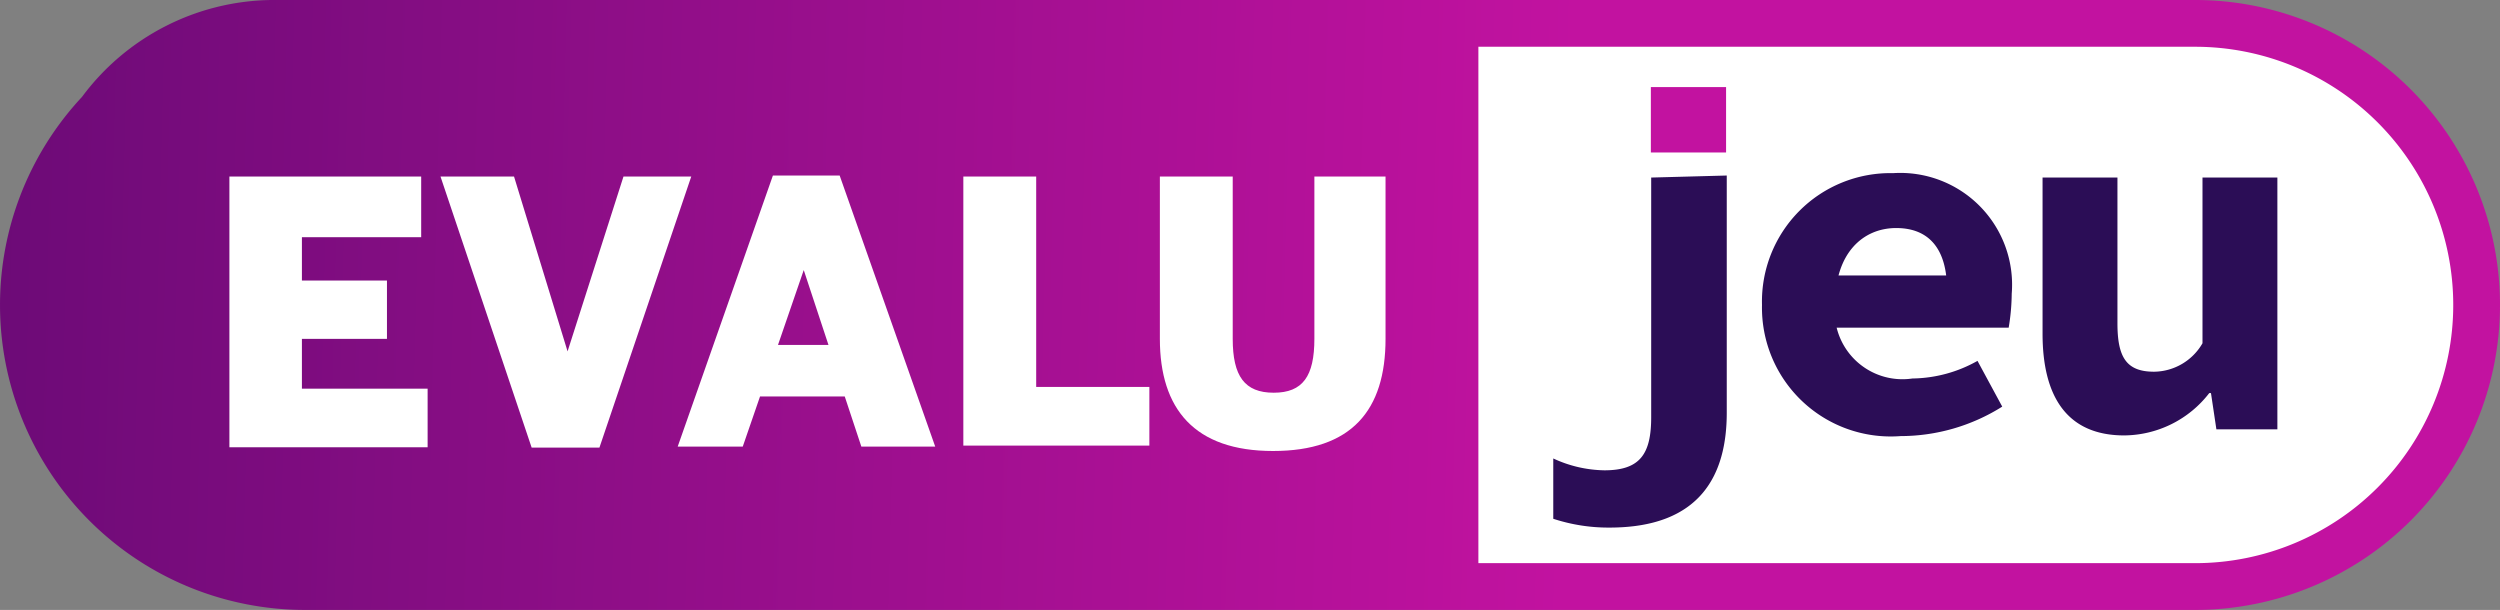
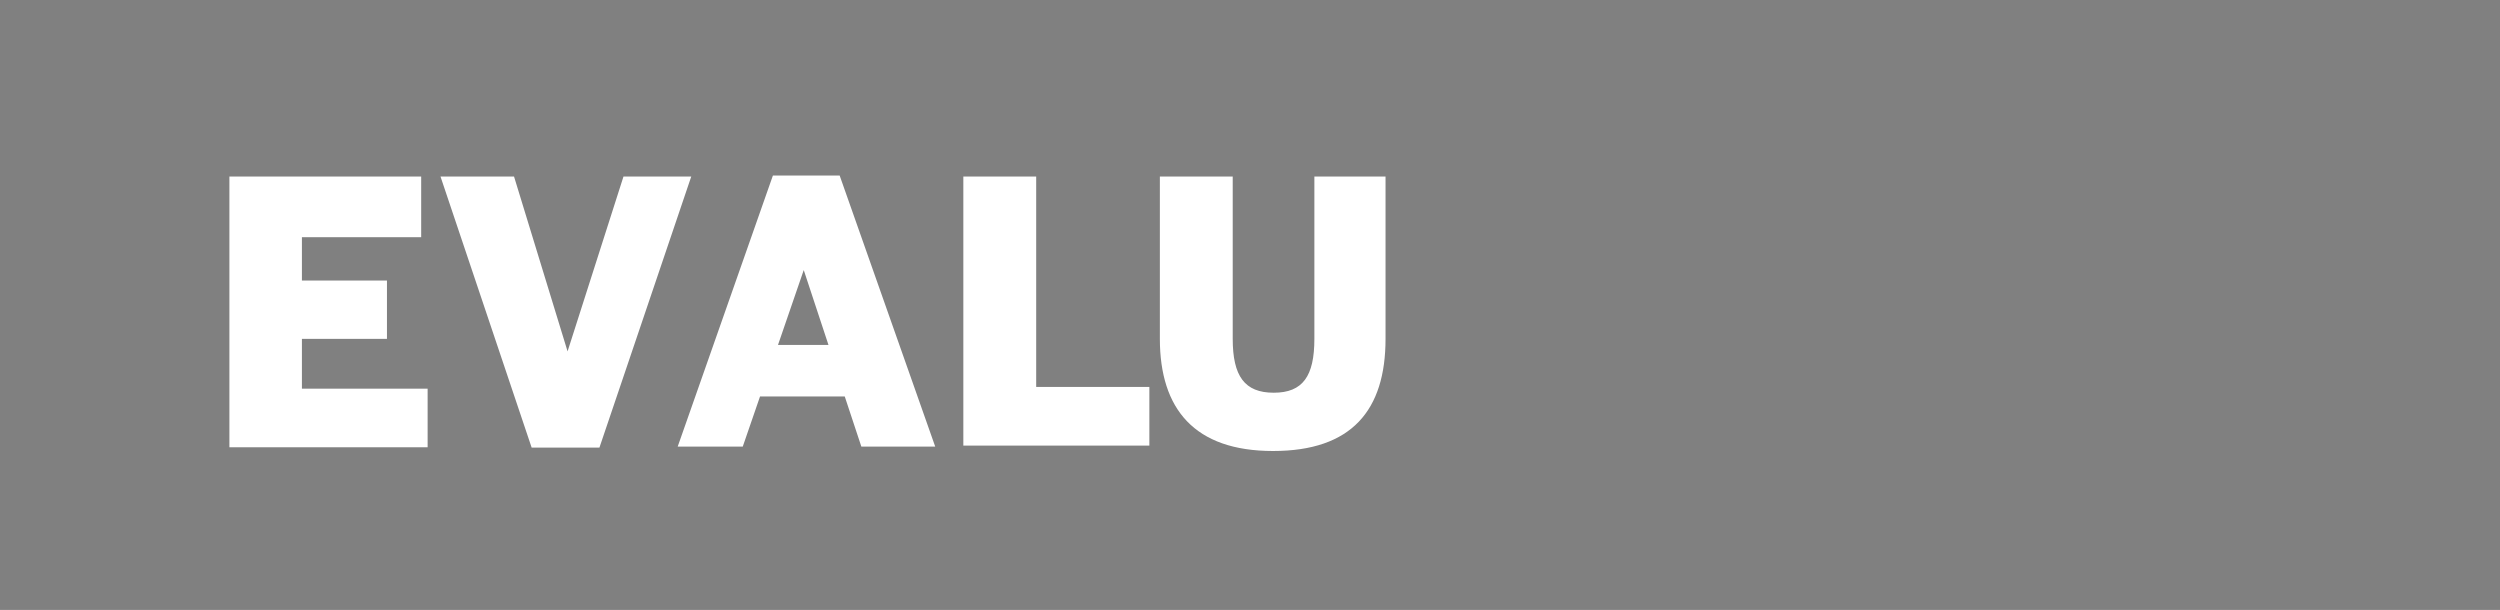
<svg xmlns="http://www.w3.org/2000/svg" viewBox="0 0 73.78 18">
  <rect x="0" y="0" width="73.78" height="18" fill="#808080" stroke="none" />
  <defs>
    <style>.cls-1{fill:#fff}.cls-2{fill:url(#Dégradé_sans_nom_7)}.cls-3{fill:#c212a0}.cls-4{fill:#2b0d56}</style>
    <linearGradient id="Dégradé_sans_nom_7" x1="-33.18" y1="12.78" x2="46.33" y2="10.76" gradientTransform="matrix(1 0 0 -1 0 20)" gradientUnits="userSpaceOnUse">
      <stop offset="0" stop-color="#30065a" />
      <stop offset="1" stop-color="#c212a0" />
    </linearGradient>
  </defs>
  <title>evalujeu</title>
  <g id="Calque_2" data-name="Calque 2">
    <g id="evalujeu">
-       <path class="cls-1" d="M42.26.58h21.49l5.01.81 3.63 3.67.82 4.18-.82 3.61-3.15 3.76-6.51.83H42.26V.58z" />
-       <path class="cls-2" d="M64.78 0H8a7.07 7.07 0 0 0-5.58 2.86A9 9 0 0 0 9 18h55.78a9 9 0 0 0 0-18zm0 16.62H43.63V1.38h21.15a7.62 7.62 0 0 1 0 15.24z" />
      <path class="cls-1" d="M6.77 5.21h5.66V7H8.91v1.28h2.51V10H8.91v1.47h3.71v1.73H6.77zm6.23 0h2.17l1.58 5.16 1.65-5.16h2l-2.71 8h-2zm9.78-.03h2l2.82 8h-2.18l-.49-1.48h-2.5l-.51 1.48H20l2.81-8zm1.67 5l-.73-2.21-.76 2.21zm3.98-4.97h2.15v6.21h3.34v1.73h-5.49V5.21zm5.8 4.79V5.21h2.15V10c0 1.1.35 1.59 1.21 1.59s1.2-.49 1.2-1.59V5.21h2.1V10c0 2.11-1 3.31-3.32 3.31s-3.34-1.24-3.34-3.31z" />
-       <path class="cls-3" d="M48.72 2.57h2.22V4.5h-2.22z" />
-       <path class="cls-4" d="M52 9a3.79 3.79 0 0 1 3.87-3.89 3.3 3.3 0 0 1 3.5 3.56 6.32 6.32 0 0 1-.09 1h-5.62V8.13h4.14l-.34.42c0-1.19-.52-1.82-1.5-1.82s-1.8.74-1.8 2.22a2 2 0 0 0 2.28 2.22 4 4 0 0 0 1.92-.52l.73 1.35a5.64 5.64 0 0 1-3 .87A3.8 3.8 0 0 1 52 9zm8.28.83V5.24h2.21v4.3c0 1 .26 1.43 1.08 1.43a1.67 1.67 0 0 0 1.43-.84V5.24h2.21v7.43h-1.8l-.16-1.07h-.05a3.2 3.2 0 0 1-2.51 1.25c-1.69 0-2.41-1.15-2.41-3zM48.73 5.24v7.07c0 1.08-.32 1.57-1.38 1.57a3.69 3.69 0 0 1-1.51-.35v1.78a5.21 5.21 0 0 0 1.66.26c2.7 0 3.46-1.57 3.46-3.39v-7z" />
    </g>
  </g>
</svg>